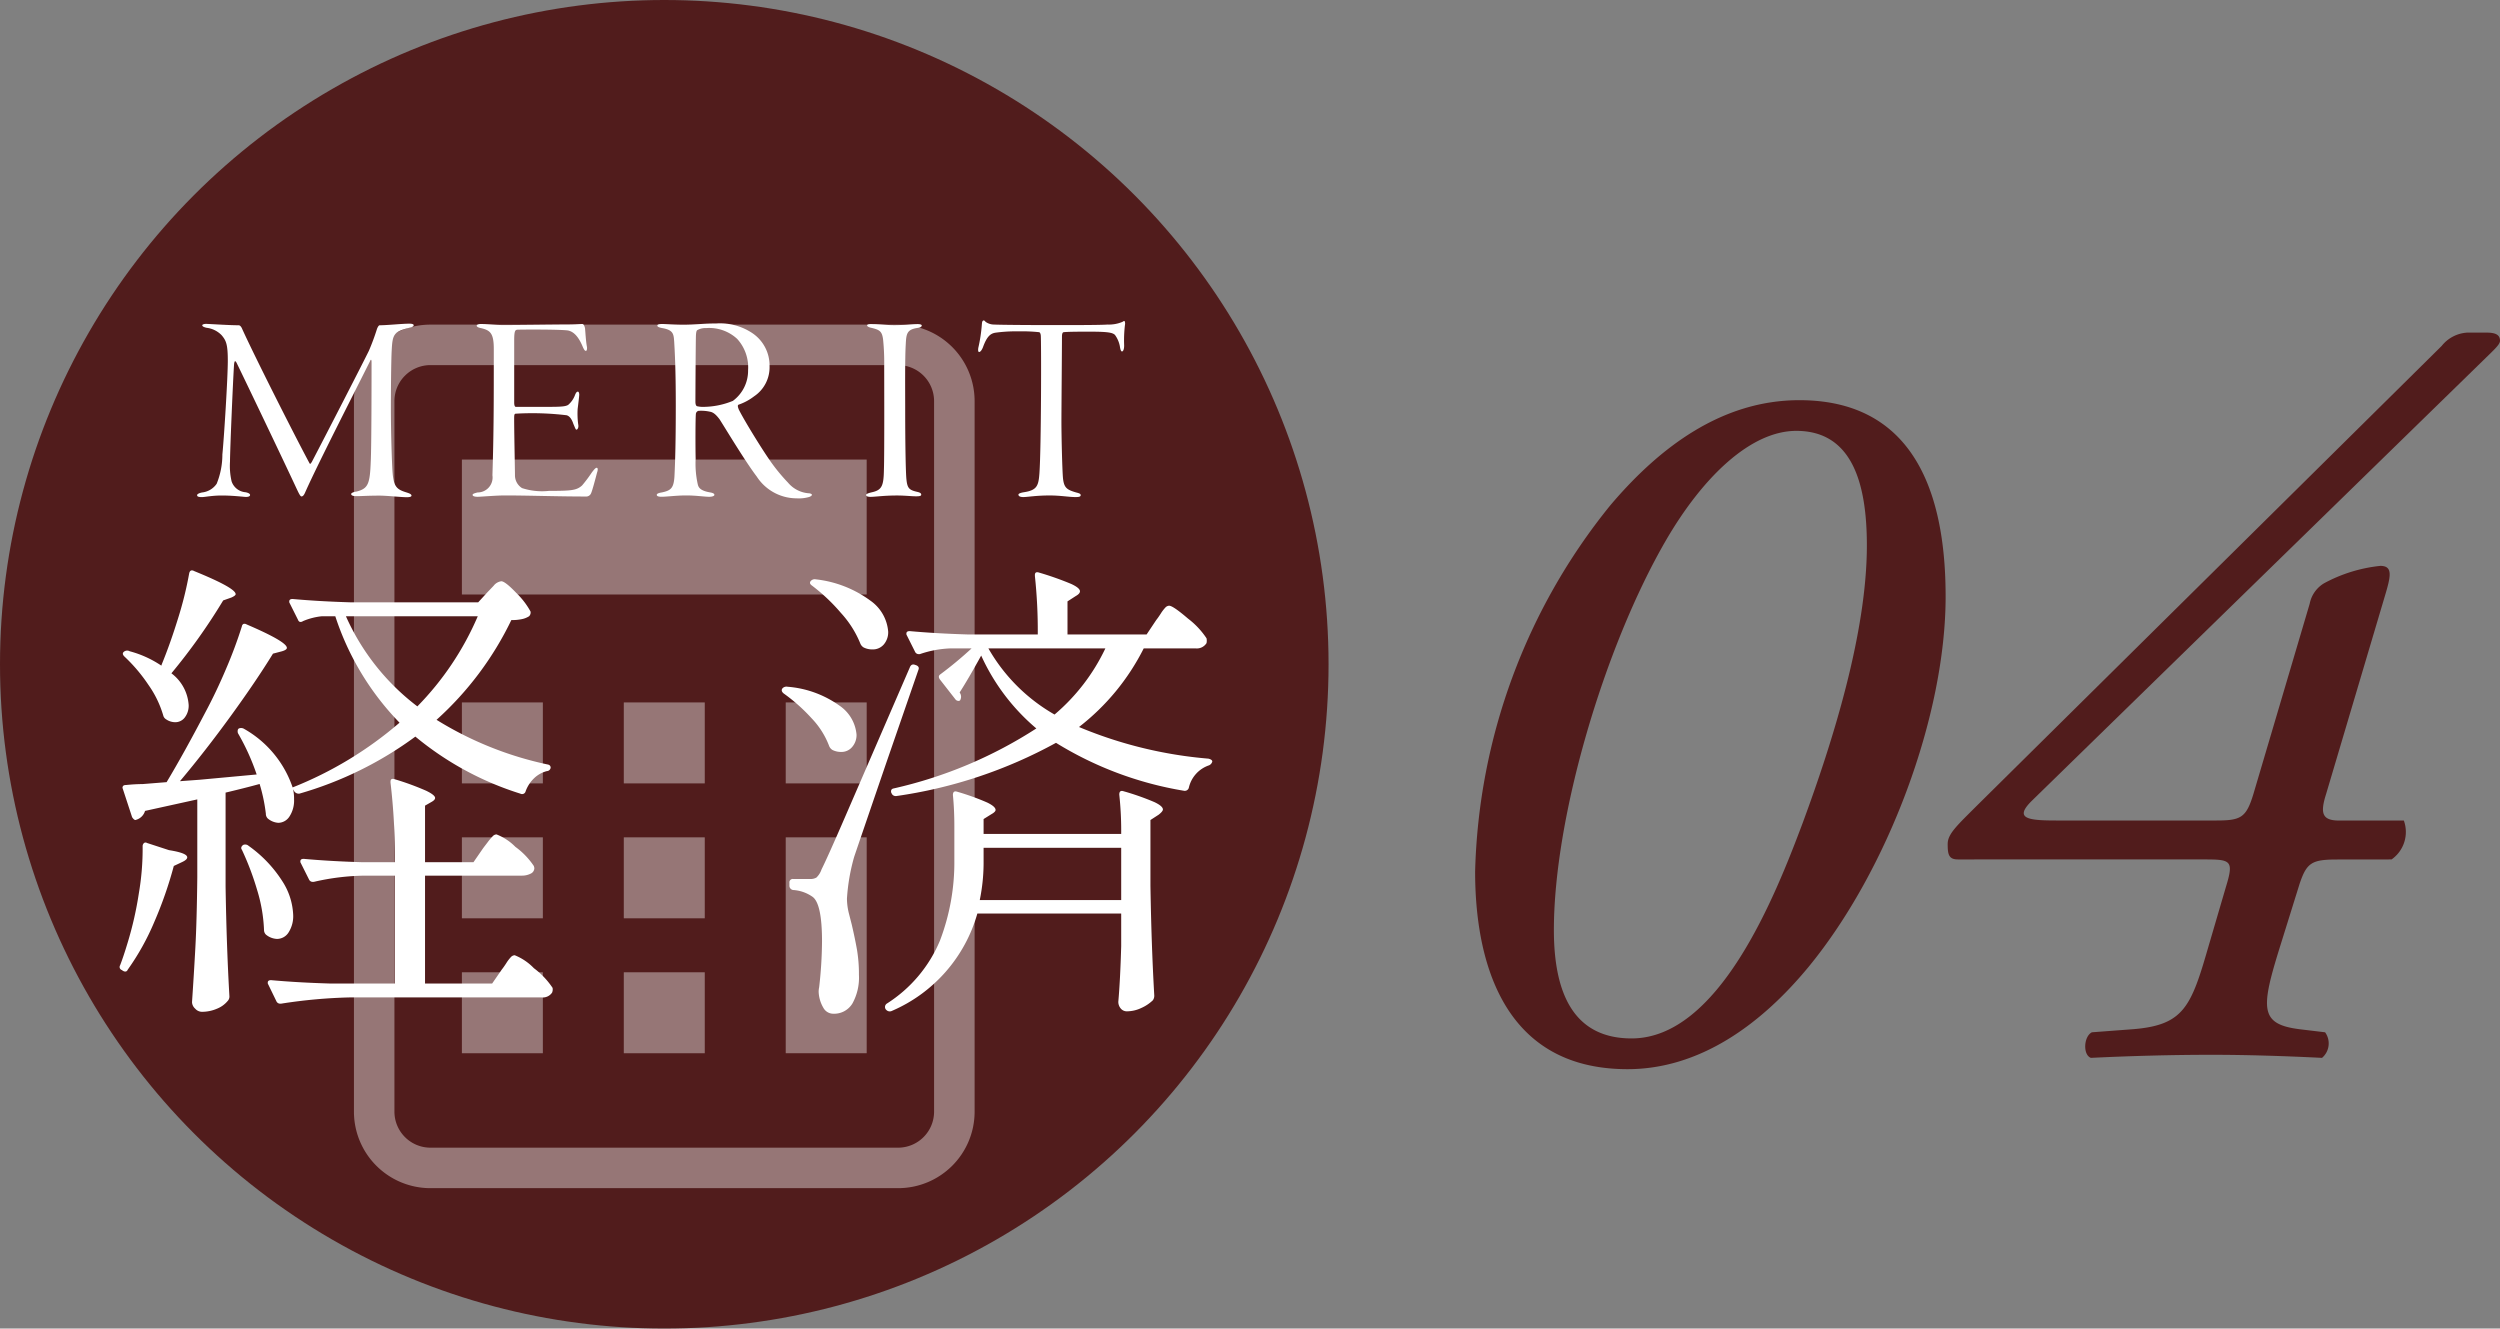
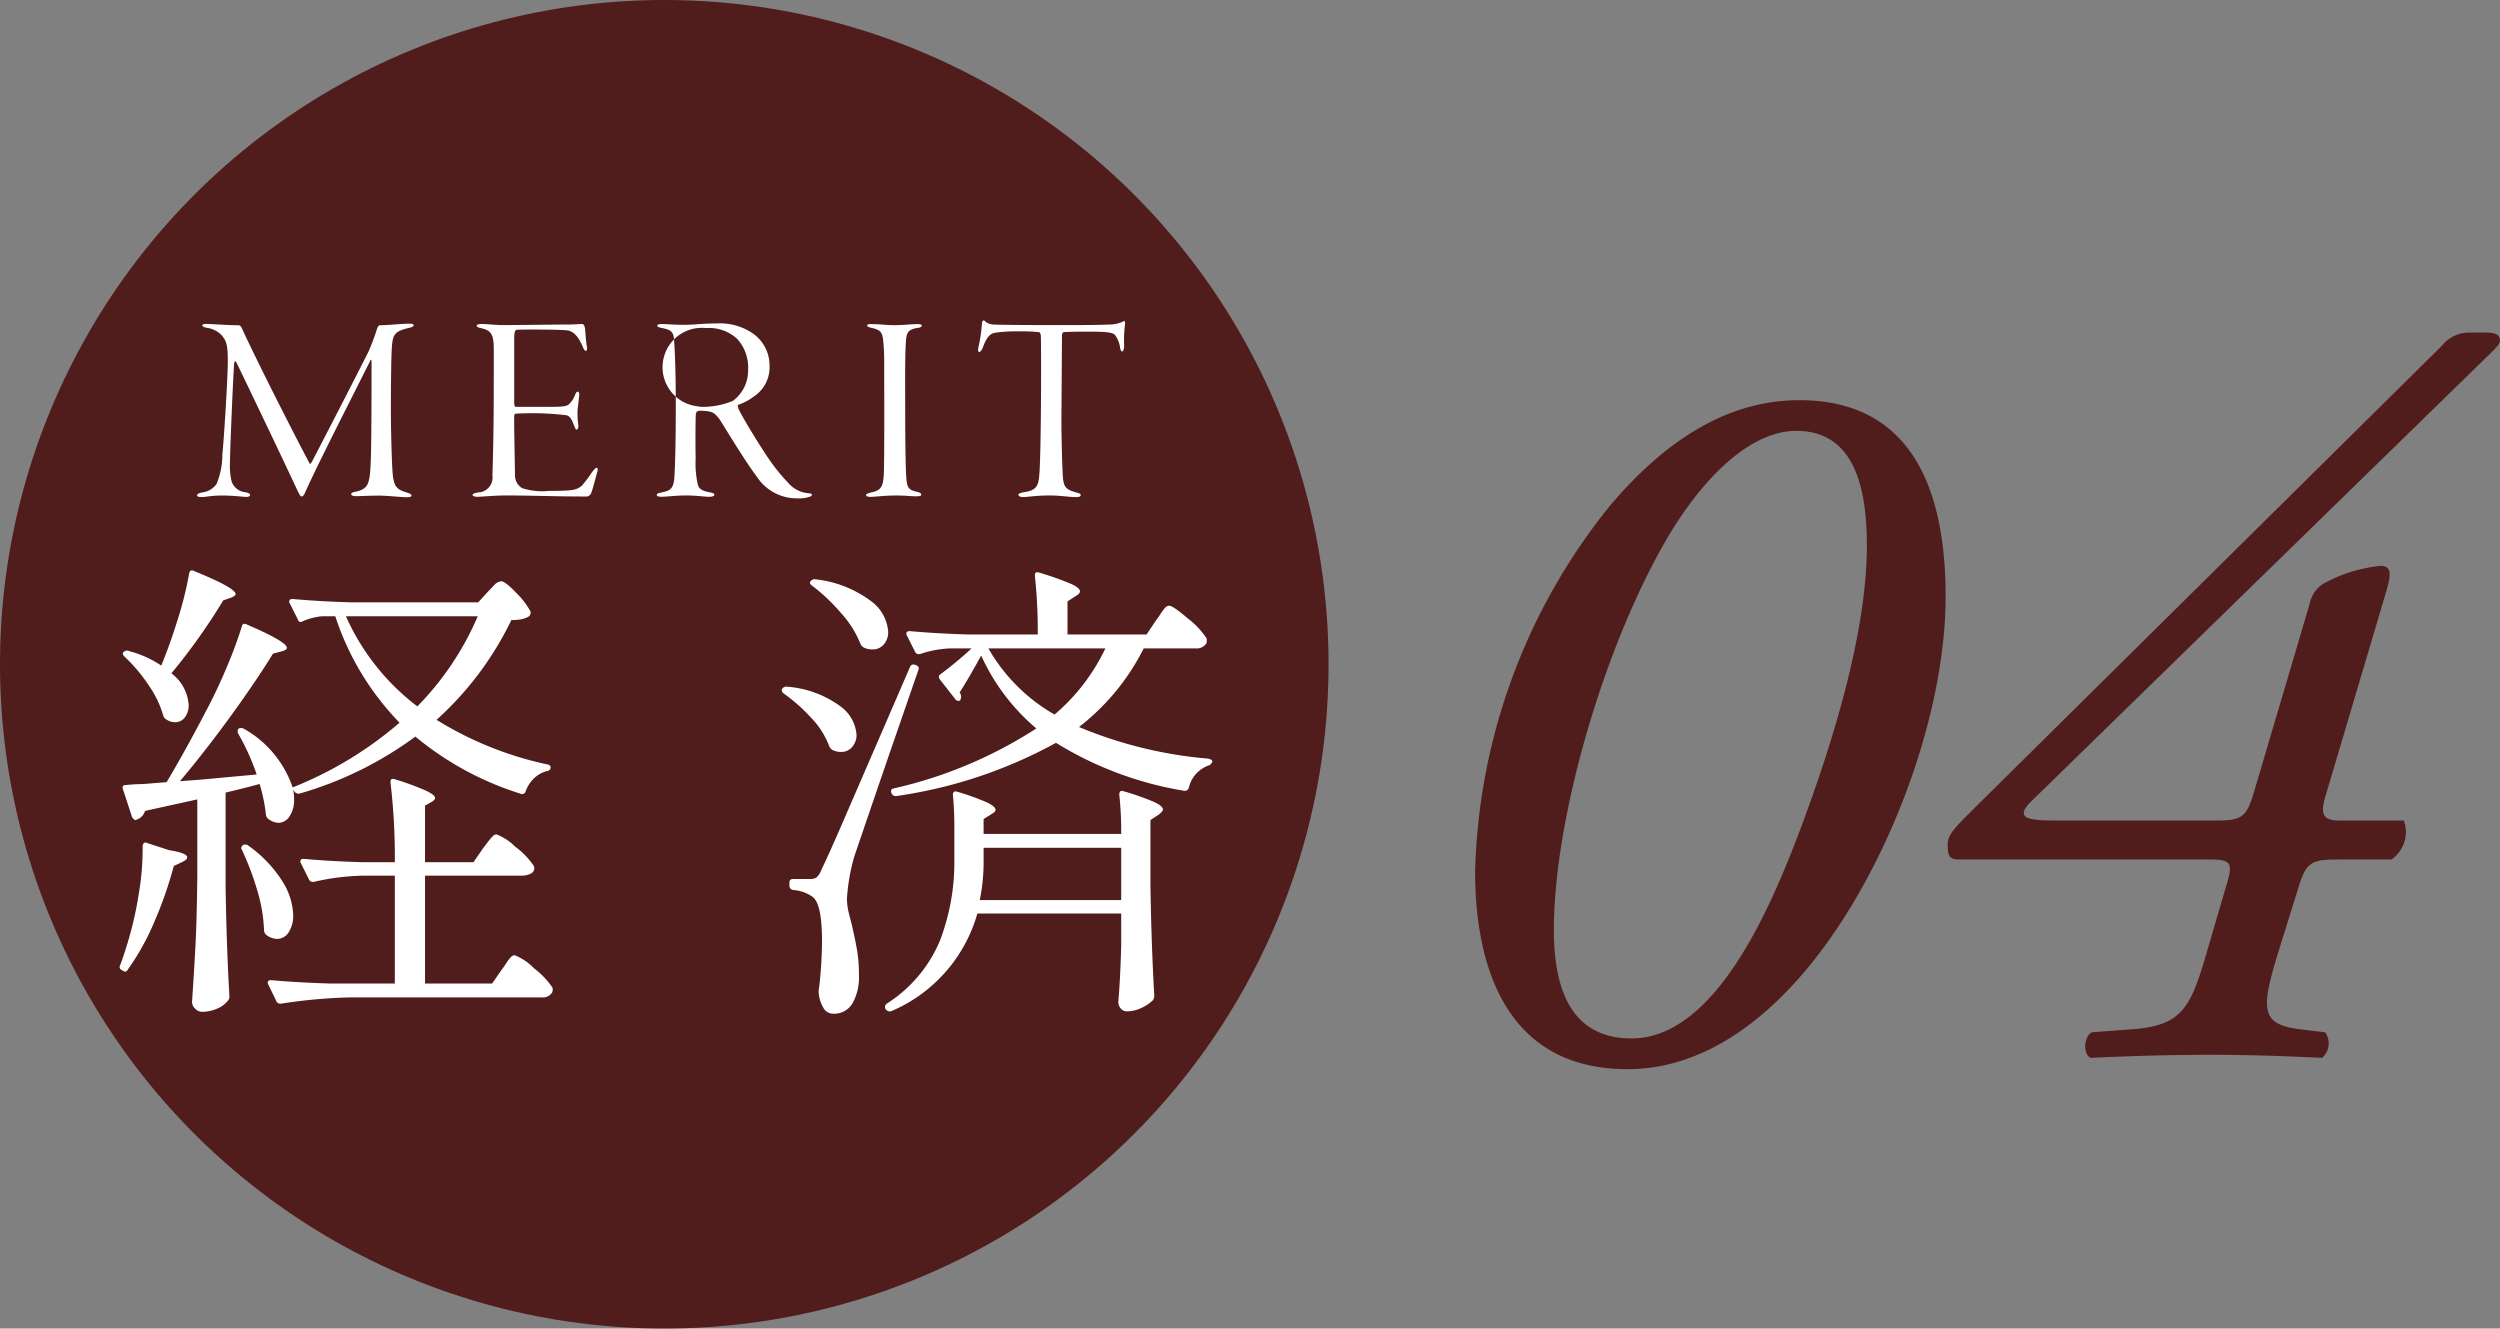
<svg xmlns="http://www.w3.org/2000/svg" width="156.429" height="83.13" viewBox="0 0 156.429 83.13">
  <rect x="0" y="0" width="156.429" height="83.13" fill="#808080" stroke="none" />
  <defs>
    <clipPath id="clip-path">
-       <rect id="長方形_651" data-name="長方形 651" width="38.836" height="54.033" fill="#fff" />
-     </clipPath>
+       </clipPath>
  </defs>
  <g id="nav-04" transform="translate(-1117.09 -479)">
    <path id="パス_97851" data-name="パス 97851" d="M25.024-40.96c-4.8,0-8.7,2.88-11.84,6.592A37.873,37.873,0,0,0,4.736-11.456C4.736-6.208,6.272.9,14.272.9c4.48,0,8.32-2.752,11.328-6.4,4.992-6.08,8.576-15.744,8.576-23.168C34.176-33.92,32.9-40.96,25.024-40.96Zm-.192,1.92c3.52,0,4.416,3.328,4.416,7.168,0,5.44-2.112,12.224-4.032,17.408-1.728,4.608-5.248,13.44-10.688,13.44-3.584,0-4.864-2.752-4.864-6.784,0-7.04,3.136-17.664,6.976-24.32C19.008-36.224,22.016-39.04,24.832-39.04ZM62.08-12.224a2.1,2.1,0,0,0,.768-2.432H58.816c-1.088,0-1.216-.448-.832-1.664l3.648-12.288c.384-1.28.576-1.984-.256-1.984a9.425,9.425,0,0,0-3.52,1.088,1.921,1.921,0,0,0-.9,1.28l-3.52,11.9c-.448,1.472-.768,1.664-2.3,1.664H41.088c-1.792,0-2.624-.128-1.536-1.216l28.8-28.1c.256-.256.512-.512.512-.7,0-.32-.192-.512-.832-.512H66.816a2.2,2.2,0,0,0-1.6.832L36.16-15.616c-1.28,1.28-1.856,1.792-1.856,2.432s.064.96.64.96H50.368c1.664,0,1.856.064,1.344,1.728L50.624-6.784C49.536-3.008,49.088-1.856,45.888-1.6l-2.56.192c-.512.256-.576,1.408-.064,1.6C45.888.064,48.512,0,50.816,0c1.984,0,4.352.064,6.912.192a1.186,1.186,0,0,0,.192-1.6L56.32-1.6c-2.5-.32-2.432-1.28-1.216-5.184l1.216-3.9c.448-1.344.768-1.536,2.368-1.536Z" transform="translate(1204.655 545)" fill="rgba(68,0,0,0.78)" />
    <circle id="楕円形_76" data-name="楕円形 76" cx="41.565" cy="41.565" r="41.565" transform="translate(1117.09 479)" fill="rgba(68,0,0,0.78)" opacity="0.999" />
-     <path id="パス_97842" data-name="パス 97842" d="M-28.909-10.642c0,.068.119.119.272.153a1.567,1.567,0,0,1,.935.459c.289.34.391.578.391,1.6,0,1.088-.238,4.862-.34,5.865a4.86,4.86,0,0,1-.357,1.836,1.276,1.276,0,0,1-.918.544c-.238.051-.306.119-.306.17,0,.085.085.119.306.119.17,0,.629-.1,1.241-.1s1.224.068,1.428.085c.187.017.34-.017.34-.119,0-.068-.1-.136-.289-.17a1,1,0,0,1-.867-.68,4.268,4.268,0,0,1-.1-1.241c0-.7.187-5.117.255-6.1.034-.221.068-.221.153-.085.646,1.326,2.907,6.052,3.706,7.769.153.323.272.6.357.6.1,0,.17-.1.255-.306.816-1.819,2.907-5.9,4.046-8.177.034-.1.085-.1.085.068,0,.765,0,5.321-.051,6.239-.051,1.411-.17,1.683-.884,1.87-.17.017-.34.085-.34.153,0,.119.187.136.357.136.255,0,.714-.034,1.411-.034.459,0,1.377.1,1.7.1q.306,0,.306-.1c0-.085-.119-.136-.272-.187-.663-.2-.85-.357-.918-1.343-.034-.544-.1-2.227-.1-4.08,0-.85.017-2.89.051-3.468.051-1,.119-1.19,1.122-1.428.119-.017.255-.085.255-.153s-.1-.1-.272-.1c-.476,0-1.377.1-1.853.1-.085,0-.153.187-.17.221a14.286,14.286,0,0,1-.51,1.377c-.408.833-2.567,5.032-3.57,6.953-.068.1-.1.17-.153.068-1.071-2.006-3.468-6.766-4.2-8.381-.068-.17-.153-.238-.221-.238-.544,0-1.581-.068-1.972-.085C-28.756-10.744-28.909-10.71-28.909-10.642Zm17.17.017q0,.1.255.153c.612.136.816.34.816,1.309,0,3.332,0,5.2-.085,7.905a.935.935,0,0,1-.935,1.071c-.187.051-.306.085-.306.153s.1.119.323.119C-11.484.085-10.532,0-9.954,0c1.377,0,3.3.068,5.1.068a.329.329,0,0,0,.272-.2c.085-.187.272-.9.374-1.292.068-.187.051-.306-.017-.306s-.136.068-.306.289a8.494,8.494,0,0,1-.612.816c-.34.306-.646.34-2.074.34A4.032,4.032,0,0,1-8.9-.459a.943.943,0,0,1-.442-.765c0-.323-.051-2.7-.051-3.57,0-.289.017-.323.136-.323a17.928,17.928,0,0,1,3.145.1c.255.068.374.391.425.544.119.272.136.357.2.357.034,0,.153-.1.1-.34a5.148,5.148,0,0,1-.034-.952c.034-.272.1-.8.1-.9s-.034-.187-.085-.187c-.068,0-.119.068-.17.187a1.477,1.477,0,0,1-.442.646c-.153.085-.357.119-1.139.119H-9.291c-.051,0-.1-.068-.1-.272V-9.707c0-.612.068-.646.2-.663.544-.017,2.788-.017,3.179.051.306.068.629.323.918,1.037.085.187.136.238.187.238.068,0,.085-.153.068-.255-.068-.34-.1-.969-.119-1.156-.034-.17-.1-.272-.17-.272-.17,0-.408.034-1.037.034-.68,0-2.992.034-3.893.034-.493,0-1.02-.068-1.428-.068C-11.62-10.727-11.739-10.676-11.739-10.625Zm14.994-.136c-.884,0-1.343.085-2.057.085-.6,0-1.088-.051-1.326-.051q-.306,0-.306.1c0,.085.136.119.289.153.714.119.731.374.765.85.034.578.1,1.649.1,4.012,0,2.125-.034,3.485-.085,4.454-.051.7-.221.85-.782.969-.221.034-.323.085-.323.153,0,.085.119.119.289.119C.144.085.756,0,1.368,0,2,0,2.507.085,2.813.085c.187,0,.323-.051.323-.119s-.068-.119-.255-.153c-.6-.1-.731-.289-.782-.493A5.953,5.953,0,0,1,1.963-2.3c-.017-.646-.017-2.618.017-2.822a.224.224,0,0,1,.153-.17,2.51,2.51,0,0,1,.714.051c.221.034.391.187.612.476.34.527,1.581,2.6,2.329,3.587a2.98,2.98,0,0,0,2.5,1.36A2.308,2.308,0,0,0,9.052.1c.119-.034.187-.1.187-.136,0-.051-.1-.1-.221-.1A1.872,1.872,0,0,1,7.743-.8,11.439,11.439,0,0,1,6.5-2.346c-.544-.8-1.513-2.38-1.836-3.026-.068-.17-.085-.272-.017-.306A3.41,3.41,0,0,0,5.618-6.2a2.183,2.183,0,0,0,.969-1.9,2.434,2.434,0,0,0-1.054-2.04A3.638,3.638,0,0,0,3.255-10.761Zm-.629.289a2.575,2.575,0,0,1,1.938.68,2.648,2.648,0,0,1,.68,1.955,2.348,2.348,0,0,1-.952,1.921,4.947,4.947,0,0,1-1.8.374,1.524,1.524,0,0,1-.408-.034c-.068,0-.136-.068-.136-.289,0-.289.017-3.842.034-4.165.017-.289.068-.306.1-.323A1.074,1.074,0,0,1,2.626-10.472Zm10.064-.17c0,.051.068.1.187.136.578.136.748.2.816.765a14.265,14.265,0,0,1,.068,1.632c0,.8.017,5.491-.017,6.477C13.728-.612,13.626-.34,13-.2c-.289.068-.374.119-.374.17,0,.085.119.119.272.119.323,0,.816-.085,1.666-.085.493,0,.918.051,1.19.051.2,0,.323-.017.323-.1s-.051-.136-.289-.187c-.493-.119-.595-.238-.646-.884-.034-.51-.068-1.938-.068-4.437,0-1.054-.017-3.026.034-3.876.034-.7.068-.952.748-1.054.187-.017.255-.085.255-.153,0-.051-.1-.085-.255-.085-.374,0-.9.068-1.462.068-.51,0-.884-.068-1.445-.068C12.793-10.727,12.691-10.693,12.691-10.642ZM22.16-.051c0,.085.085.153.306.153.272,0,.782-.1,1.649-.1.68,0,1.207.1,1.6.1.221,0,.34-.017.34-.119,0-.085-.085-.119-.289-.17-.578-.17-.748-.289-.816-.867-.051-.527-.1-2.635-.1-3.587,0-.714.034-4.675.034-5.3,0-.119.017-.255.1-.272.272-.034,1.122-.034,1.649-.034,1.19,0,1.411.068,1.564.2a1.744,1.744,0,0,1,.323.8c.017.085.051.238.119.238s.136-.119.136-.374a8.1,8.1,0,0,1,.051-1.292.383.383,0,0,0-.017-.221c-.017-.034-.068-.017-.136.034a2.189,2.189,0,0,1-.935.17c-.476.034-2.074.034-3.383.034-1.751,0-3.434-.017-3.706-.034a.927.927,0,0,1-.544-.17c-.051-.068-.1-.1-.136-.085-.085.034-.085.119-.1.272a9.657,9.657,0,0,1-.221,1.445c-.017.119-.017.255.051.255s.153-.085.238-.289c.238-.663.459-.867.782-.918a9.406,9.406,0,0,1,1.445-.085,10.344,10.344,0,0,1,1.275.051c.051,0,.1.051.119.2.034.238.034,6.987-.085,8.636C23.418-.6,23.316-.323,22.5-.2,22.313-.17,22.16-.119,22.16-.051Z" transform="translate(1158.655 510)" fill="#fff" />
+     <path id="パス_97842" data-name="パス 97842" d="M-28.909-10.642c0,.068.119.119.272.153a1.567,1.567,0,0,1,.935.459c.289.34.391.578.391,1.6,0,1.088-.238,4.862-.34,5.865a4.86,4.86,0,0,1-.357,1.836,1.276,1.276,0,0,1-.918.544c-.238.051-.306.119-.306.17,0,.085.085.119.306.119.17,0,.629-.1,1.241-.1s1.224.068,1.428.085c.187.017.34-.017.34-.119,0-.068-.1-.136-.289-.17a1,1,0,0,1-.867-.68,4.268,4.268,0,0,1-.1-1.241c0-.7.187-5.117.255-6.1.034-.221.068-.221.153-.085.646,1.326,2.907,6.052,3.706,7.769.153.323.272.6.357.6.1,0,.17-.1.255-.306.816-1.819,2.907-5.9,4.046-8.177.034-.1.085-.1.085.068,0,.765,0,5.321-.051,6.239-.051,1.411-.17,1.683-.884,1.87-.17.017-.34.085-.34.153,0,.119.187.136.357.136.255,0,.714-.034,1.411-.034.459,0,1.377.1,1.7.1q.306,0,.306-.1c0-.085-.119-.136-.272-.187-.663-.2-.85-.357-.918-1.343-.034-.544-.1-2.227-.1-4.08,0-.85.017-2.89.051-3.468.051-1,.119-1.19,1.122-1.428.119-.017.255-.085.255-.153s-.1-.1-.272-.1c-.476,0-1.377.1-1.853.1-.085,0-.153.187-.17.221a14.286,14.286,0,0,1-.51,1.377c-.408.833-2.567,5.032-3.57,6.953-.068.1-.1.17-.153.068-1.071-2.006-3.468-6.766-4.2-8.381-.068-.17-.153-.238-.221-.238-.544,0-1.581-.068-1.972-.085C-28.756-10.744-28.909-10.71-28.909-10.642Zm17.17.017q0,.1.255.153c.612.136.816.34.816,1.309,0,3.332,0,5.2-.085,7.905a.935.935,0,0,1-.935,1.071c-.187.051-.306.085-.306.153s.1.119.323.119C-11.484.085-10.532,0-9.954,0c1.377,0,3.3.068,5.1.068a.329.329,0,0,0,.272-.2c.085-.187.272-.9.374-1.292.068-.187.051-.306-.017-.306s-.136.068-.306.289a8.494,8.494,0,0,1-.612.816c-.34.306-.646.34-2.074.34A4.032,4.032,0,0,1-8.9-.459a.943.943,0,0,1-.442-.765c0-.323-.051-2.7-.051-3.57,0-.289.017-.323.136-.323a17.928,17.928,0,0,1,3.145.1c.255.068.374.391.425.544.119.272.136.357.2.357.034,0,.153-.1.1-.34a5.148,5.148,0,0,1-.034-.952c.034-.272.1-.8.1-.9s-.034-.187-.085-.187c-.068,0-.119.068-.17.187a1.477,1.477,0,0,1-.442.646c-.153.085-.357.119-1.139.119H-9.291c-.051,0-.1-.068-.1-.272V-9.707c0-.612.068-.646.2-.663.544-.017,2.788-.017,3.179.051.306.068.629.323.918,1.037.085.187.136.238.187.238.068,0,.085-.153.068-.255-.068-.34-.1-.969-.119-1.156-.034-.17-.1-.272-.17-.272-.17,0-.408.034-1.037.034-.68,0-2.992.034-3.893.034-.493,0-1.02-.068-1.428-.068C-11.62-10.727-11.739-10.676-11.739-10.625Zm14.994-.136c-.884,0-1.343.085-2.057.085-.6,0-1.088-.051-1.326-.051q-.306,0-.306.1c0,.085.136.119.289.153.714.119.731.374.765.85.034.578.1,1.649.1,4.012,0,2.125-.034,3.485-.085,4.454-.051.7-.221.85-.782.969-.221.034-.323.085-.323.153,0,.085.119.119.289.119C.144.085.756,0,1.368,0,2,0,2.507.085,2.813.085c.187,0,.323-.051.323-.119s-.068-.119-.255-.153c-.6-.1-.731-.289-.782-.493A5.953,5.953,0,0,1,1.963-2.3c-.017-.646-.017-2.618.017-2.822a.224.224,0,0,1,.153-.17,2.51,2.51,0,0,1,.714.051c.221.034.391.187.612.476.34.527,1.581,2.6,2.329,3.587a2.98,2.98,0,0,0,2.5,1.36A2.308,2.308,0,0,0,9.052.1c.119-.034.187-.1.187-.136,0-.051-.1-.1-.221-.1A1.872,1.872,0,0,1,7.743-.8,11.439,11.439,0,0,1,6.5-2.346c-.544-.8-1.513-2.38-1.836-3.026-.068-.17-.085-.272-.017-.306A3.41,3.41,0,0,0,5.618-6.2a2.183,2.183,0,0,0,.969-1.9,2.434,2.434,0,0,0-1.054-2.04A3.638,3.638,0,0,0,3.255-10.761Zm-.629.289a2.575,2.575,0,0,1,1.938.68,2.648,2.648,0,0,1,.68,1.955,2.348,2.348,0,0,1-.952,1.921,4.947,4.947,0,0,1-1.8.374,1.524,1.524,0,0,1-.408-.034A1.074,1.074,0,0,1,2.626-10.472Zm10.064-.17c0,.051.068.1.187.136.578.136.748.2.816.765a14.265,14.265,0,0,1,.068,1.632c0,.8.017,5.491-.017,6.477C13.728-.612,13.626-.34,13-.2c-.289.068-.374.119-.374.17,0,.085.119.119.272.119.323,0,.816-.085,1.666-.085.493,0,.918.051,1.19.051.2,0,.323-.017.323-.1s-.051-.136-.289-.187c-.493-.119-.595-.238-.646-.884-.034-.51-.068-1.938-.068-4.437,0-1.054-.017-3.026.034-3.876.034-.7.068-.952.748-1.054.187-.017.255-.085.255-.153,0-.051-.1-.085-.255-.085-.374,0-.9.068-1.462.068-.51,0-.884-.068-1.445-.068C12.793-10.727,12.691-10.693,12.691-10.642ZM22.16-.051c0,.085.085.153.306.153.272,0,.782-.1,1.649-.1.68,0,1.207.1,1.6.1.221,0,.34-.017.34-.119,0-.085-.085-.119-.289-.17-.578-.17-.748-.289-.816-.867-.051-.527-.1-2.635-.1-3.587,0-.714.034-4.675.034-5.3,0-.119.017-.255.1-.272.272-.034,1.122-.034,1.649-.034,1.19,0,1.411.068,1.564.2a1.744,1.744,0,0,1,.323.8c.017.085.051.238.119.238s.136-.119.136-.374a8.1,8.1,0,0,1,.051-1.292.383.383,0,0,0-.017-.221c-.017-.034-.068-.017-.136.034a2.189,2.189,0,0,1-.935.17c-.476.034-2.074.034-3.383.034-1.751,0-3.434-.017-3.706-.034a.927.927,0,0,1-.544-.17c-.051-.068-.1-.1-.136-.085-.085.034-.085.119-.1.272a9.657,9.657,0,0,1-.221,1.445c-.017.119-.017.255.051.255s.153-.085.238-.289c.238-.663.459-.867.782-.918a9.406,9.406,0,0,1,1.445-.085,10.344,10.344,0,0,1,1.275.051c.051,0,.1.051.119.2.034.238.034,6.987-.085,8.636C23.418-.6,23.316-.323,22.5-.2,22.313-.17,22.16-.119,22.16-.051Z" transform="translate(1158.655 510)" fill="#fff" />
    <g id="グループ_1778" data-name="グループ 1778" transform="translate(1139.237 499.312)" opacity="0.395">
      <g id="グループ_1652" data-name="グループ 1652" clip-path="url(#clip-path)">
        <path id="パス_97795" data-name="パス 97795" d="M34.051,0H4.787A4.787,4.787,0,0,0,0,4.785V49.248a4.787,4.787,0,0,0,4.787,4.785H34.051a4.786,4.786,0,0,0,4.785-4.785V4.785A4.786,4.786,0,0,0,34.051,0M36.3,49.248A2.255,2.255,0,0,1,34.051,51.5H4.787a2.256,2.256,0,0,1-2.254-2.253V4.785A2.256,2.256,0,0,1,4.787,2.533H34.051A2.255,2.255,0,0,1,36.3,4.785Z" fill="#fff" />
        <rect id="長方形_642" data-name="長方形 642" width="5.066" height="5.066" transform="translate(6.754 40.525)" fill="#fff" />
-         <rect id="長方形_643" data-name="長方形 643" width="5.066" height="5.066" transform="translate(6.754 32.082)" fill="#fff" />
        <rect id="長方形_644" data-name="長方形 644" width="5.066" height="5.066" transform="translate(6.754 23.64)" fill="#fff" />
        <rect id="長方形_645" data-name="長方形 645" width="5.066" height="5.066" transform="translate(16.885 40.525)" fill="#fff" />
-         <rect id="長方形_646" data-name="長方形 646" width="5.066" height="5.066" transform="translate(16.885 32.082)" fill="#fff" />
        <rect id="長方形_647" data-name="長方形 647" width="5.066" height="5.066" transform="translate(16.885 23.64)" fill="#fff" />
        <rect id="長方形_648" data-name="長方形 648" width="5.066" height="13.508" transform="translate(27.017 32.082)" fill="#fff" />
        <rect id="長方形_649" data-name="長方形 649" width="5.066" height="5.066" transform="translate(27.017 23.64)" fill="#fff" />
        <rect id="長方形_650" data-name="長方形 650" width="25.328" height="8.443" transform="translate(6.754 8.443)" fill="#fff" />
      </g>
    </g>
    <path id="パス_97841" data-name="パス 97841" d="M-31.44-19.44q.54-1.32,1.02-2.88a22.506,22.506,0,0,0,.69-2.79q.06-.3.33-.15,2.58,1.05,2.58,1.44,0,.09-.27.21l-.51.18a37.466,37.466,0,0,1-3.24,4.56,2.7,2.7,0,0,1,1.08,1.98,1.211,1.211,0,0,1-.24.78.739.739,0,0,1-.6.3,1.011,1.011,0,0,1-.57-.18.387.387,0,0,1-.18-.24,6.464,6.464,0,0,0-.93-1.92,10.14,10.14,0,0,0-1.5-1.77q-.18-.18-.03-.3a.32.32,0,0,1,.36-.03,6.526,6.526,0,0,1,1.98.9Zm20.4-4.53q.09-.09.36-.375a.732.732,0,0,1,.48-.285q.24,0,.93.72a4.928,4.928,0,0,1,.9,1.17.325.325,0,0,1-.09.3,1.324,1.324,0,0,1-.45.18,3.1,3.1,0,0,1-.66.06,20.15,20.15,0,0,1-4.68,6.24,21.74,21.74,0,0,0,6.93,2.79q.21.03.21.21a.248.248,0,0,1-.24.21,1.809,1.809,0,0,0-.8.45,2.144,2.144,0,0,0-.525.81.227.227,0,0,1-.33.15,19.336,19.336,0,0,1-6.57-3.57,22.8,22.8,0,0,1-7.26,3.57h-.06a.346.346,0,0,1-.24-.12l-.09-.15a2.683,2.683,0,0,1,.06.63,1.813,1.813,0,0,1-.285,1.065.84.84,0,0,1-.7.4,1.135,1.135,0,0,1-.66-.27.407.407,0,0,1-.12-.3,10.709,10.709,0,0,0-.39-1.86q-.87.24-2.13.54v5.88q.06,3.75.24,6.87a.407.407,0,0,1-.12.3,1.655,1.655,0,0,1-.645.465,2.358,2.358,0,0,1-.975.2.574.574,0,0,1-.405-.2.574.574,0,0,1-.195-.4q.12-1.77.21-3.435t.12-4.365v-4.89l-3.27.72a.809.809,0,0,1-.51.54l-.09.03q-.09,0-.21-.18l-.57-1.74-.03-.09q0-.18.21-.18.6-.06,1.05-.06l1.5-.12q1.08-1.8,2.43-4.38.69-1.29,1.305-2.745a27.946,27.946,0,0,0,.975-2.625.2.2,0,0,1,.1-.15.243.243,0,0,1,.195.03q2.52,1.08,2.52,1.47,0,.12-.3.21l-.57.15q-1.05,1.71-2.64,3.9t-3.18,4.08l1.23-.09,3.57-.33a14.07,14.07,0,0,0-1.17-2.58.369.369,0,0,1-.015-.18.151.151,0,0,1,.075-.12.364.364,0,0,1,.33.03,6.672,6.672,0,0,1,3.03,3.66,23.525,23.525,0,0,0,6.69-4.05,17.2,17.2,0,0,1-4.02-6.66h-.84a4.02,4.02,0,0,0-1.17.3q-.24.15-.33-.09l-.51-1.02a.174.174,0,0,1-.03-.12q0-.15.21-.15,1.65.15,3.66.21h7.95Zm-8.88,1.53a14.433,14.433,0,0,0,4.47,5.64,18.385,18.385,0,0,0,3.78-5.64Zm8.58,14.52q.09-.12.285-.375a3.985,3.985,0,0,1,.315-.375.346.346,0,0,1,.24-.12,3.365,3.365,0,0,1,1.185.78A4.73,4.73,0,0,1-8.16-6.81l.03.12a.384.384,0,0,1-.24.36,1.191,1.191,0,0,1-.54.12h-6.06V.54h4.2l.6-.87q.12-.15.285-.405A2.375,2.375,0,0,1-9.6-1.11a.346.346,0,0,1,.24-.12,3.433,3.433,0,0,1,1.2.81A4.994,4.994,0,0,1-6.99.81a.519.519,0,0,1-.03.3.705.705,0,0,1-.66.3h-12a32.163,32.163,0,0,0-4.29.39h-.09a.253.253,0,0,1-.21-.15L-24.78.6a.174.174,0,0,1-.03-.12q0-.15.21-.15,1.65.15,3.66.21h4.08V-6.21h-1.86a14.848,14.848,0,0,0-3.21.39h-.09a.253.253,0,0,1-.21-.15l-.51-1.02a.174.174,0,0,1-.03-.12q0-.15.21-.15,1.65.15,3.66.21h2.04a39.689,39.689,0,0,0-.27-4.98v-.06q0-.24.27-.15a16.769,16.769,0,0,1,1.965.72q.555.27.555.45,0,.12-.21.24l-.42.24v3.54h3.03Zm-21.3-.12a.264.264,0,0,1,.075-.2.155.155,0,0,1,.195-.015l1.38.45q1.14.18,1.14.45,0,.15-.33.3l-.51.24a24.957,24.957,0,0,1-1.23,3.525A15.387,15.387,0,0,1-33.57-.33q-.09.21-.33.06l-.03-.03a.2.2,0,0,1-.12-.3q.21-.54.48-1.44a21.878,21.878,0,0,0,.69-3.045A16.593,16.593,0,0,0-32.64-8.04Zm6.21.21A.173.173,0,0,1-26.46-8a.3.3,0,0,1,.12-.135.314.314,0,0,1,.33.06,7.923,7.923,0,0,1,2.115,2.22,4.185,4.185,0,0,1,.675,2.1A1.885,1.885,0,0,1-23.5-2.67a.857.857,0,0,1-.735.42,1.164,1.164,0,0,1-.69-.27.407.407,0,0,1-.12-.3,9.776,9.776,0,0,0-.435-2.505A17.431,17.431,0,0,0-26.43-7.83ZM30.78-22.2q.12-.15.285-.405a2.375,2.375,0,0,1,.285-.375.346.346,0,0,1,.24-.12q.24,0,1.185.81a5.044,5.044,0,0,1,1.155,1.23.757.757,0,0,1,0,.3.714.714,0,0,1-.69.33H30a14.388,14.388,0,0,1-4.05,4.92,26.687,26.687,0,0,0,8.1,1.98q.24.06.24.18a.351.351,0,0,1-.21.24,1.93,1.93,0,0,0-1.26,1.41.262.262,0,0,1-.3.18,22.07,22.07,0,0,1-8.01-3,29.29,29.29,0,0,1-9.99,3.33h-.06a.27.27,0,0,1-.24-.18.174.174,0,0,1-.03-.12q0-.15.18-.18a27.6,27.6,0,0,0,8.91-3.75,13,13,0,0,1-3.45-4.56q-.81,1.47-1.35,2.31a.439.439,0,0,1,.09.27.334.334,0,0,1-.03.15.124.124,0,0,1-.15.105.24.24,0,0,1-.18-.105l-.96-1.23q-.15-.21.03-.33a23.938,23.938,0,0,0,1.95-1.62H17.94a6.581,6.581,0,0,0-1.95.36H15.9a.253.253,0,0,1-.21-.15l-.51-1.02a.174.174,0,0,1-.03-.12q0-.15.21-.15,1.65.15,3.66.21h4.35a32.4,32.4,0,0,0-.18-3.66v-.06q0-.24.27-.15a19.269,19.269,0,0,1,1.995.705q.555.255.555.465,0,.15-.27.3l-.51.33v2.07h4.95ZM9.24-24.36q-.21-.15-.06-.3a.325.325,0,0,1,.3-.09,7.082,7.082,0,0,1,3.42,1.335,2.618,2.618,0,0,1,1.11,1.935,1.178,1.178,0,0,1-.27.8.9.9,0,0,1-.72.315,1.191,1.191,0,0,1-.54-.12.507.507,0,0,1-.21-.24,6.379,6.379,0,0,0-1.215-1.92A11.488,11.488,0,0,0,9.24-24.36Zm11.04,3.93a11.1,11.1,0,0,0,4.14,4.14,12.351,12.351,0,0,0,3.18-4.14ZM7.83-5.76A.212.212,0,0,1,8.07-6H9.12a.736.736,0,0,0,.4-.09A1.263,1.263,0,0,0,9.84-6.6q.39-.78,1.5-3.345l4.02-9.285q.09-.24.3-.18l.09.03q.24.09.15.3l-1.98,5.73q-1.89,5.52-2.04,5.97a12.277,12.277,0,0,0-.45,2.61,3.931,3.931,0,0,0,.135.975q.135.525.165.645.21.9.33,1.59A9.161,9.161,0,0,1,12.18,0a3.347,3.347,0,0,1-.405,1.785,1.34,1.34,0,0,1-1.215.645.705.705,0,0,1-.6-.36,2.146,2.146,0,0,1-.3-.99,1.262,1.262,0,0,1,.03-.3A26.4,26.4,0,0,0,9.87-2.1q0-2.37-.6-2.79a2.359,2.359,0,0,0-1.2-.42.268.268,0,0,1-.24-.27ZM7.47-17.61q-.18-.15-.09-.3a.333.333,0,0,1,.33-.12,6.442,6.442,0,0,1,3.255,1.185A2.44,2.44,0,0,1,12.03-15.03a1.135,1.135,0,0,1-.27.765.868.868,0,0,1-.69.315,1.191,1.191,0,0,1-.54-.12.507.507,0,0,1-.21-.24,5.126,5.126,0,0,0-1.11-1.755A10.949,10.949,0,0,0,7.47-17.61ZM28.59-8.82a21,21,0,0,0-.12-2.46q0-.3.27-.21a16.133,16.133,0,0,1,1.92.675q.54.255.54.465,0,.12-.27.33l-.51.33v4.11q.06,3.75.24,6.87a.486.486,0,0,1-.09.3,2.507,2.507,0,0,1-.72.48,2.112,2.112,0,0,1-.9.21.484.484,0,0,1-.39-.18.636.636,0,0,1-.15-.42q.12-1.35.18-3.48V-3.84h-9a9.43,9.43,0,0,1-5.34,6.09.3.3,0,0,1-.36-.06l-.03-.03a.256.256,0,0,1,.06-.36,8.586,8.586,0,0,0,3.33-3.945,13.733,13.733,0,0,0,.9-5.055V-9.3q0-1.05-.09-1.95,0-.3.27-.21a15.308,15.308,0,0,1,1.875.675q.525.255.525.465,0,.12-.27.27l-.48.3v.93ZM19.98-7.14a11.662,11.662,0,0,1-.24,2.46h8.85V-7.95H19.98Z" transform="translate(1158.655 540)" fill="#fff" />
  </g>
</svg>